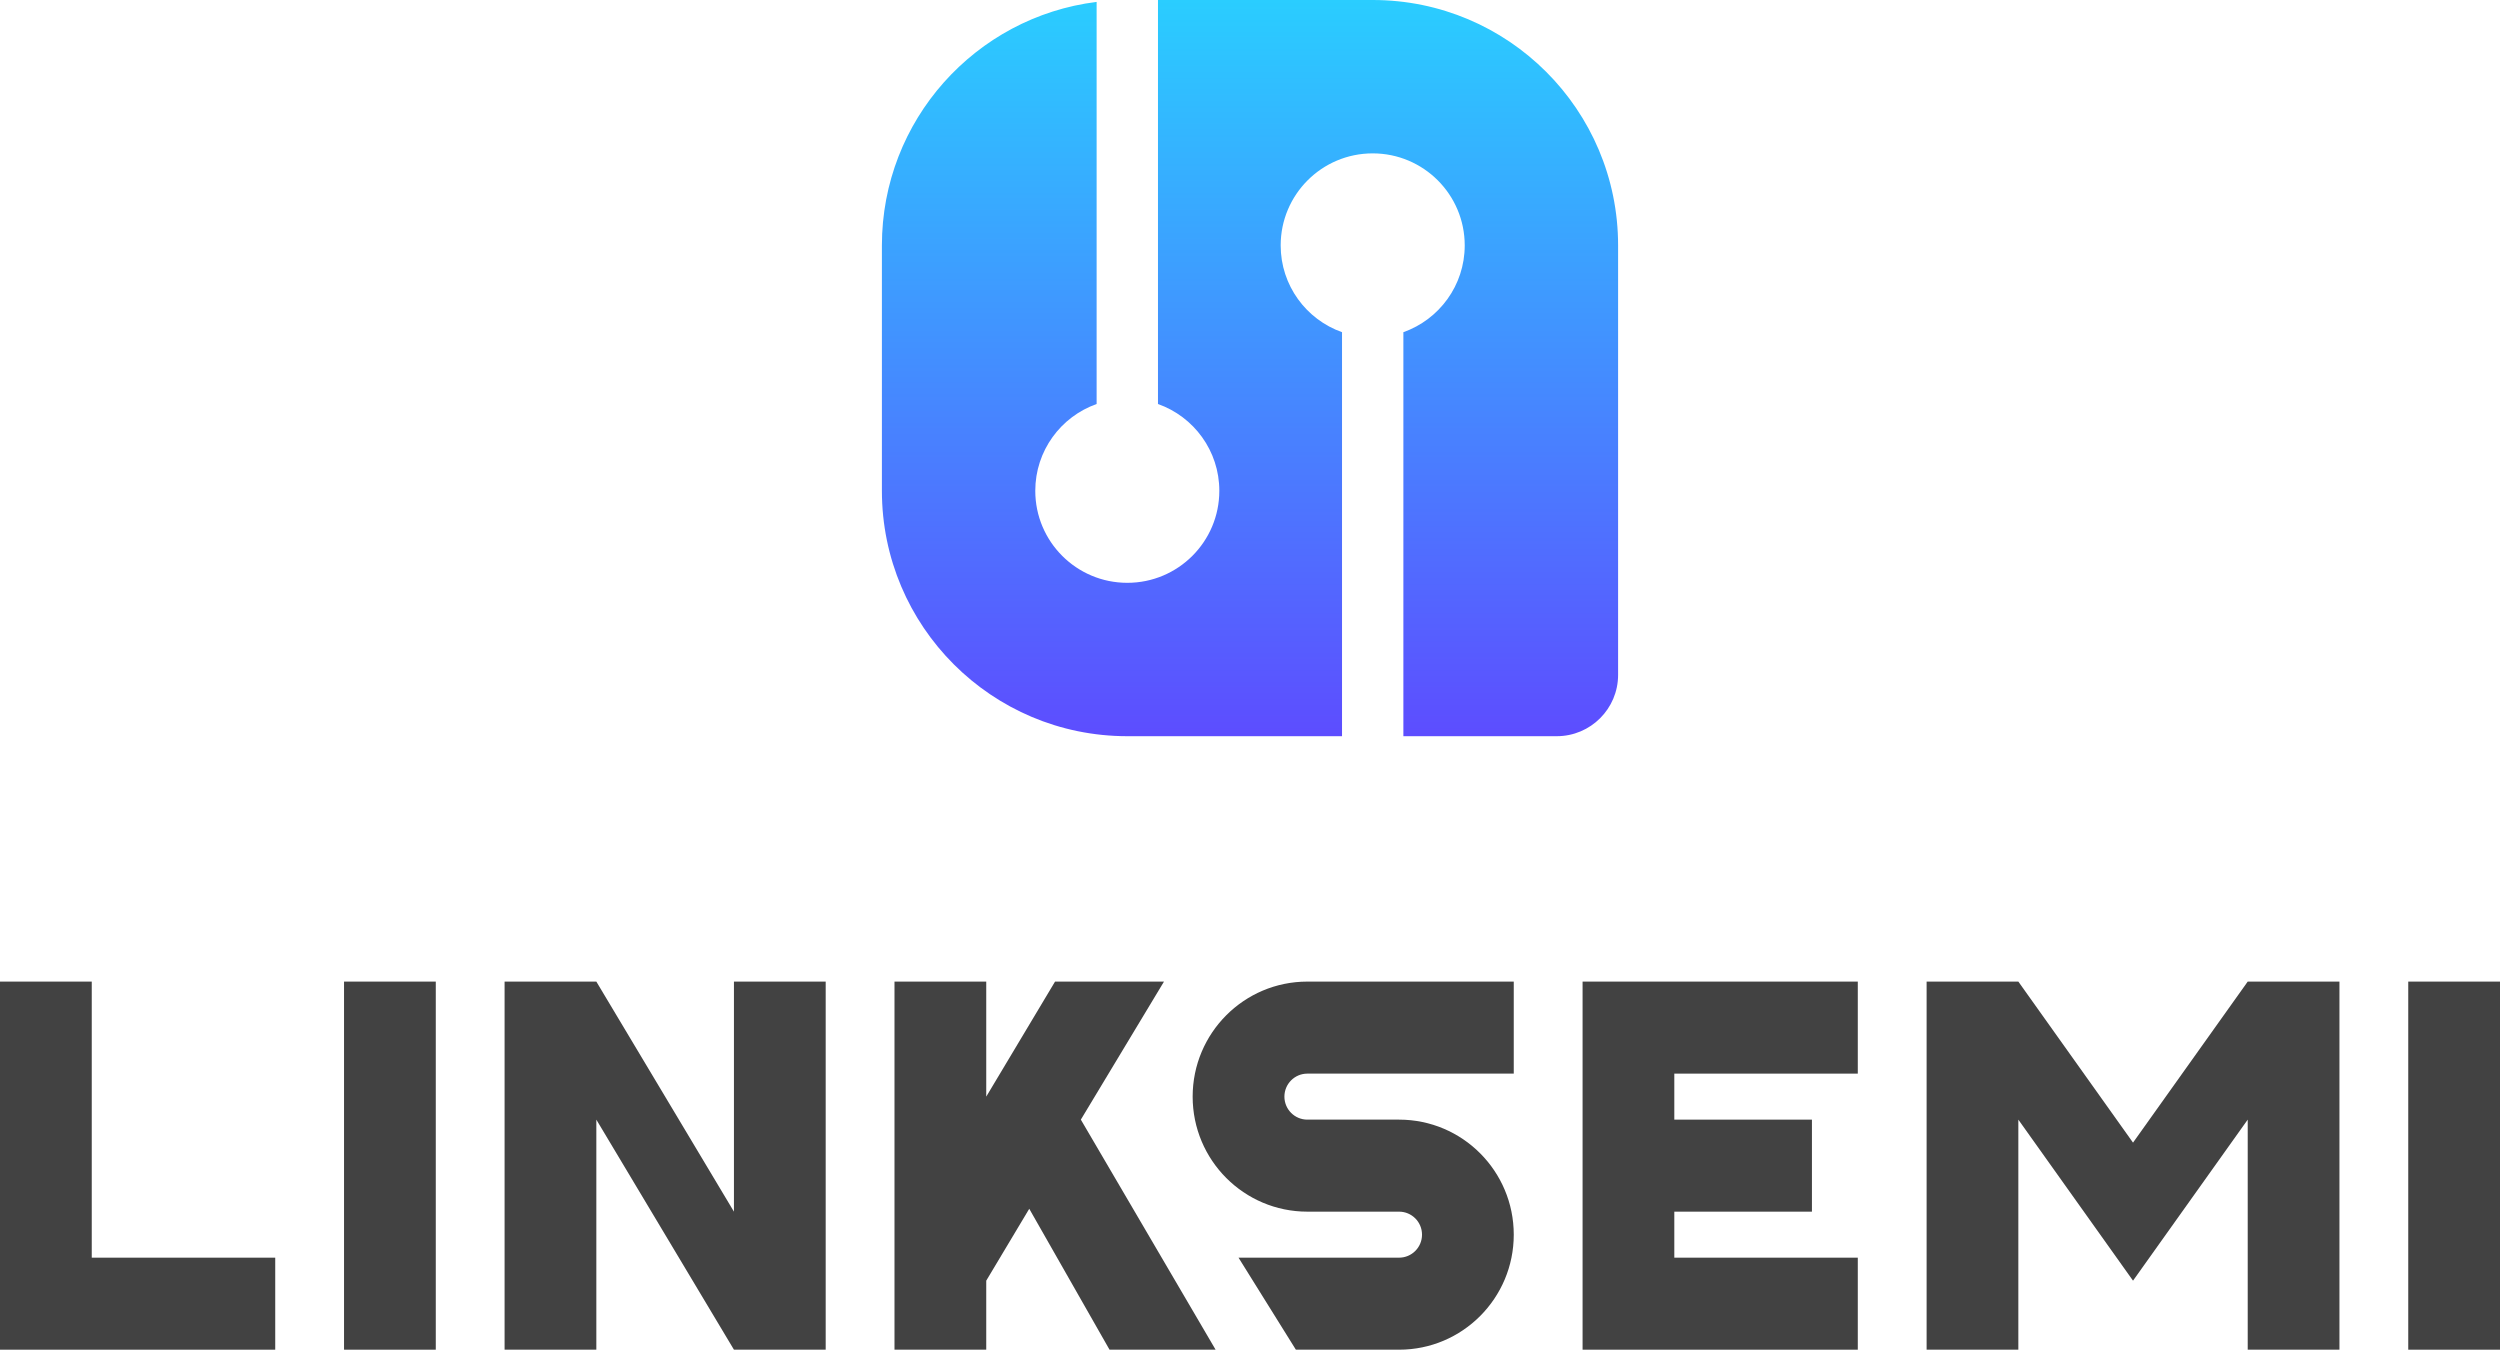
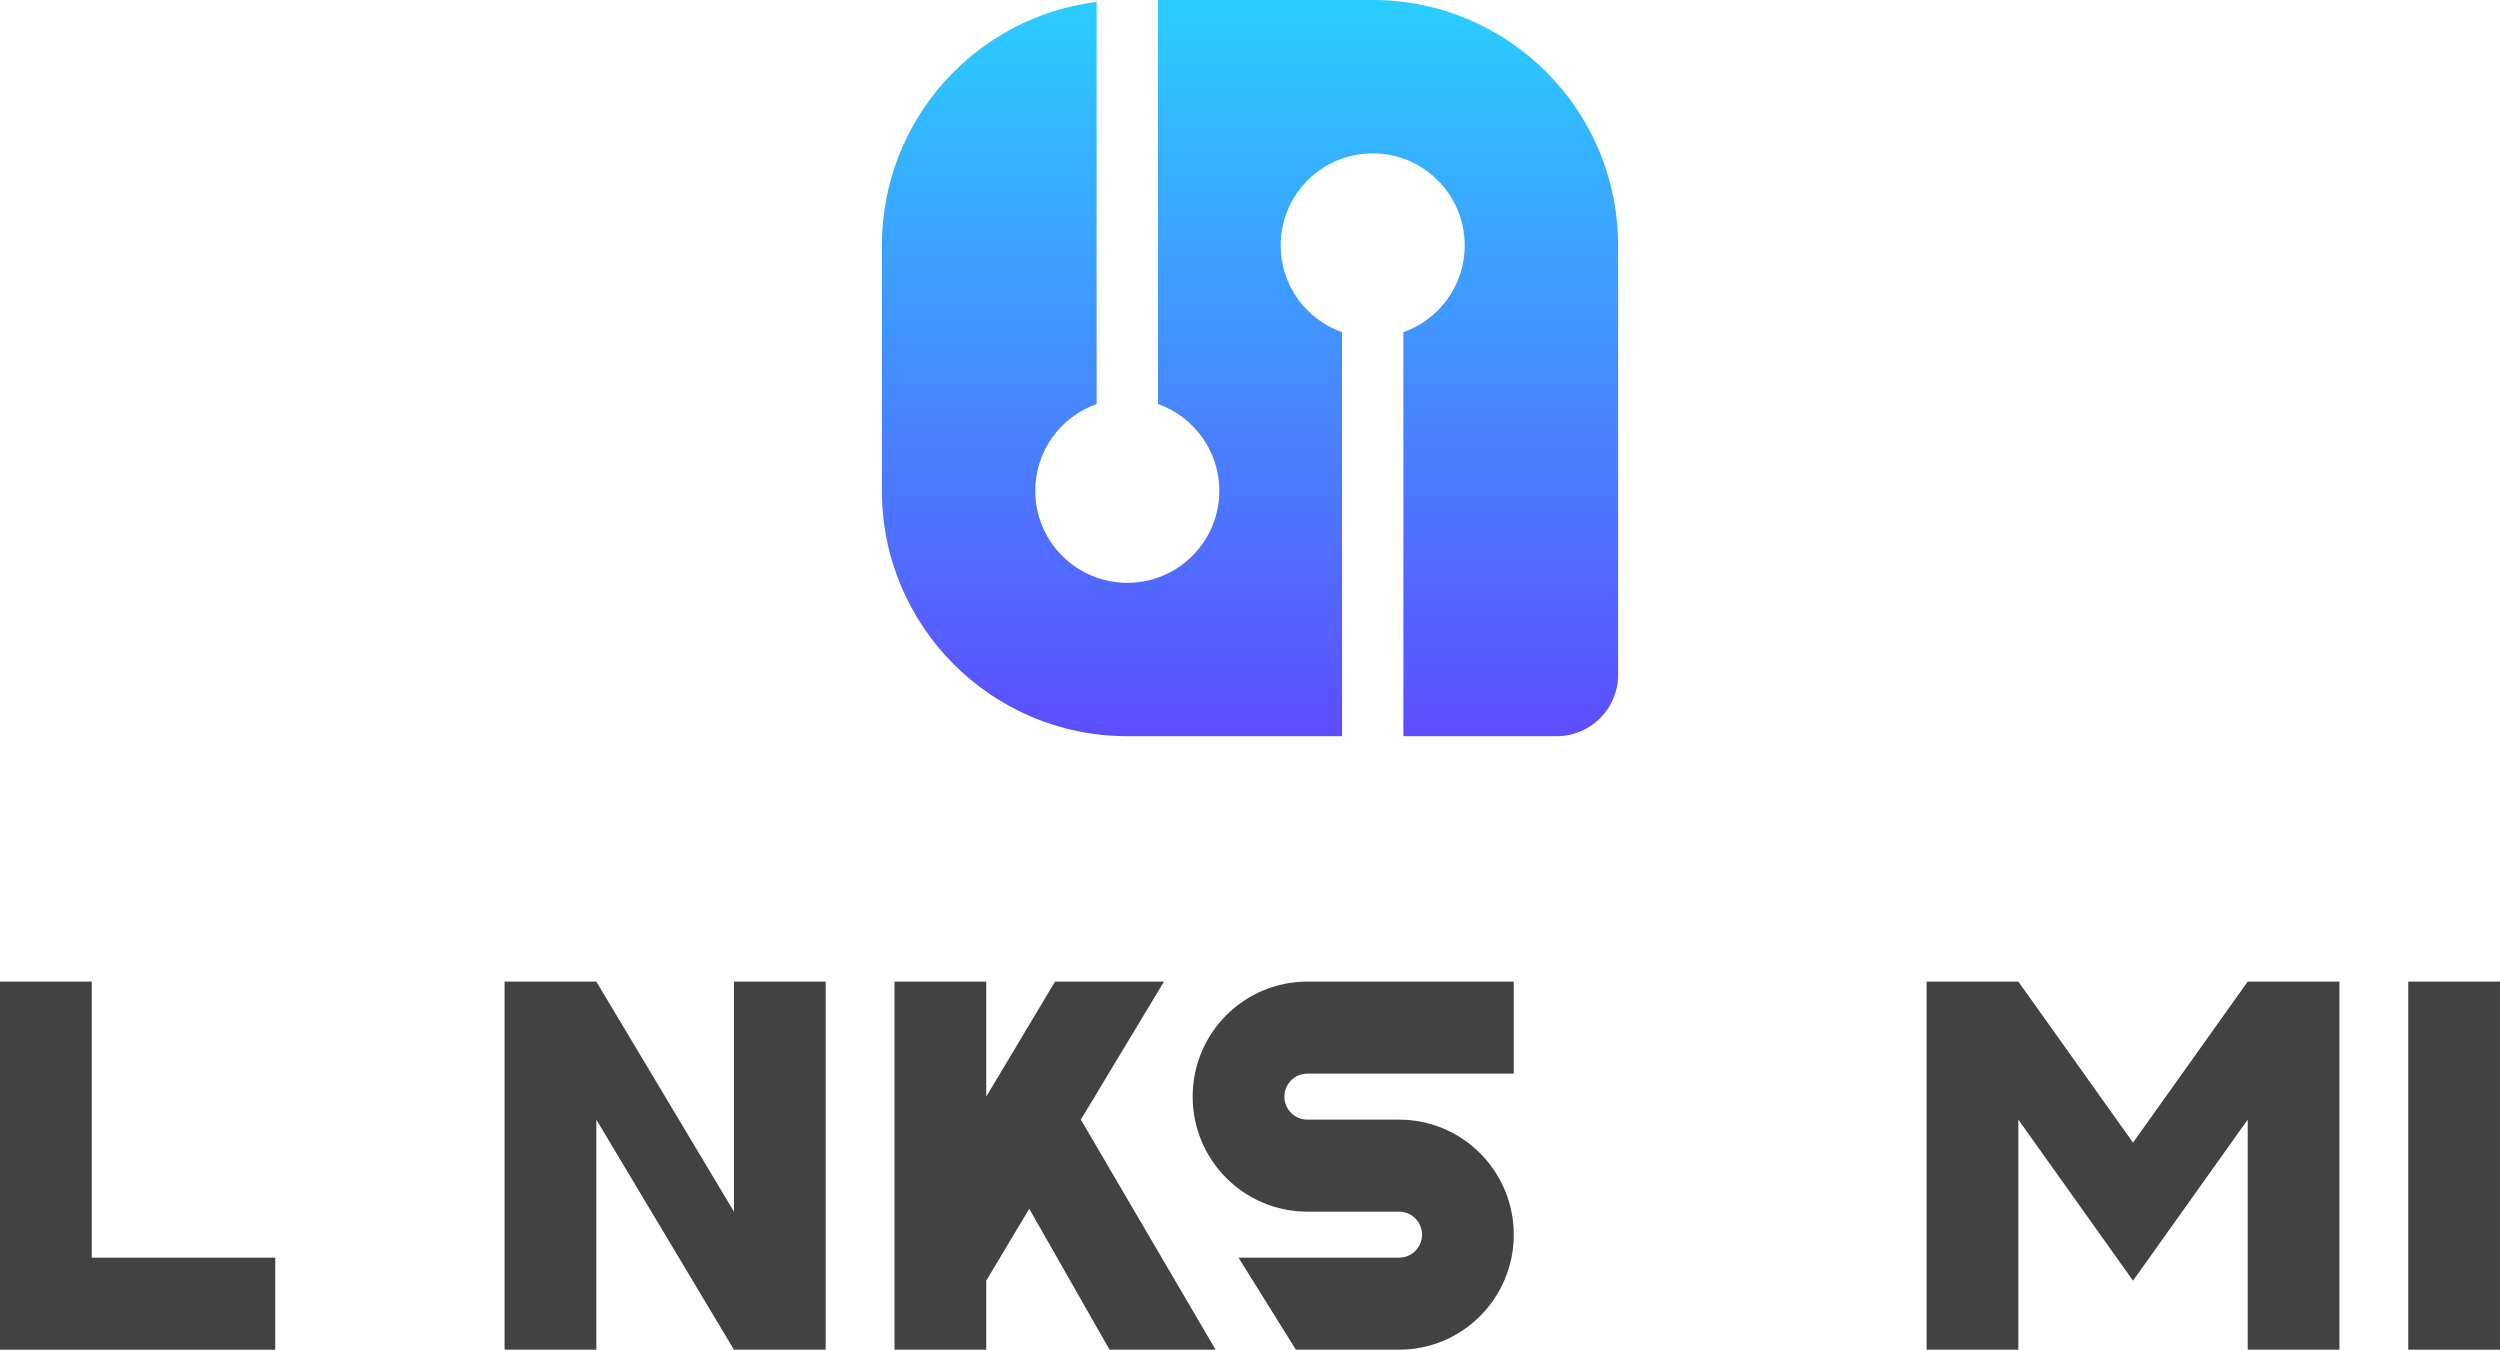
<svg xmlns="http://www.w3.org/2000/svg" fill="none" height="100%" overflow="visible" preserveAspectRatio="none" style="display: block;" viewBox="0 0 163 88" width="100%">
  <g id="Logo Horizontal Dark">
    <path d="M71.5 26.341C69.17 27.165 67.5 29.388 67.5 32C67.5 35.314 70.186 38 73.5 38C76.814 38 79.5 35.314 79.5 32C79.5 29.388 77.83 27.165 75.5 26.341L75.5 0H89.5C98.337 0 105.5 7.163 105.5 16V44C105.5 46.209 103.709 48 101.5 48H91.5V21.659C93.83 20.835 95.5 18.612 95.5 16C95.5 12.686 92.814 10 89.5 10C86.186 10 83.5 12.686 83.5 16C83.5 18.612 85.17 20.835 87.5 21.659V48H73.5C64.663 48 57.5 40.837 57.5 32V16C57.5 7.841 63.607 1.108 71.5 0.124L71.5 26.341Z" fill="url(#paint0_linear_0_281)" id="Subtract" />
    <g id="Vector">
      <path d="M0 64H5.982V82H17.945V88H0V64Z" fill="#424242" />
-       <path d="M103.184 64H121.128V70H109.165V73H118.138V79H109.165V82H121.128V88H103.184V64Z" fill="#424242" />
-       <path d="M22.431 64H28.413V88H22.431V64Z" fill="#424242" />
      <path d="M157.018 64H163V88H157.018V64Z" fill="#424242" />
      <path d="M77.761 71.5C77.761 67.358 81.109 64 85.239 64H98.697V70H85.239C84.413 70 83.743 70.672 83.743 71.5C83.743 72.328 84.413 73 85.239 73H91.22C95.35 73 98.697 76.358 98.697 80.5C98.697 84.642 95.35 88 91.22 88H84.491L80.752 82H91.22C92.046 82 92.716 81.328 92.716 80.5C92.716 79.672 92.046 79 91.22 79H85.239C81.109 79 77.761 75.642 77.761 71.5Z" fill="#424242" />
      <path d="M58.321 64H64.303V71.5L68.789 64H75.892L70.471 73L79.257 88H72.341L67.107 78.812L64.303 83.5V88H58.321V64Z" fill="#424242" />
      <path d="M32.899 64H38.881L47.853 79V64H53.835V88H47.853L38.881 73V88H32.899V64Z" fill="#424242" />
      <path d="M125.615 64H131.596L139.073 74.5L146.551 64H152.532V88H146.551V73L139.073 83.5L131.596 73V88H125.615V64Z" fill="#424242" />
    </g>
  </g>
  <defs>
    <linearGradient gradientUnits="userSpaceOnUse" id="paint0_linear_0_281" x1="81.5" x2="81.5" y1="0" y2="48">
      <stop stop-color="#2ACDFF" />
      <stop offset="1" stop-color="#5D4DFF" />
    </linearGradient>
  </defs>
</svg>